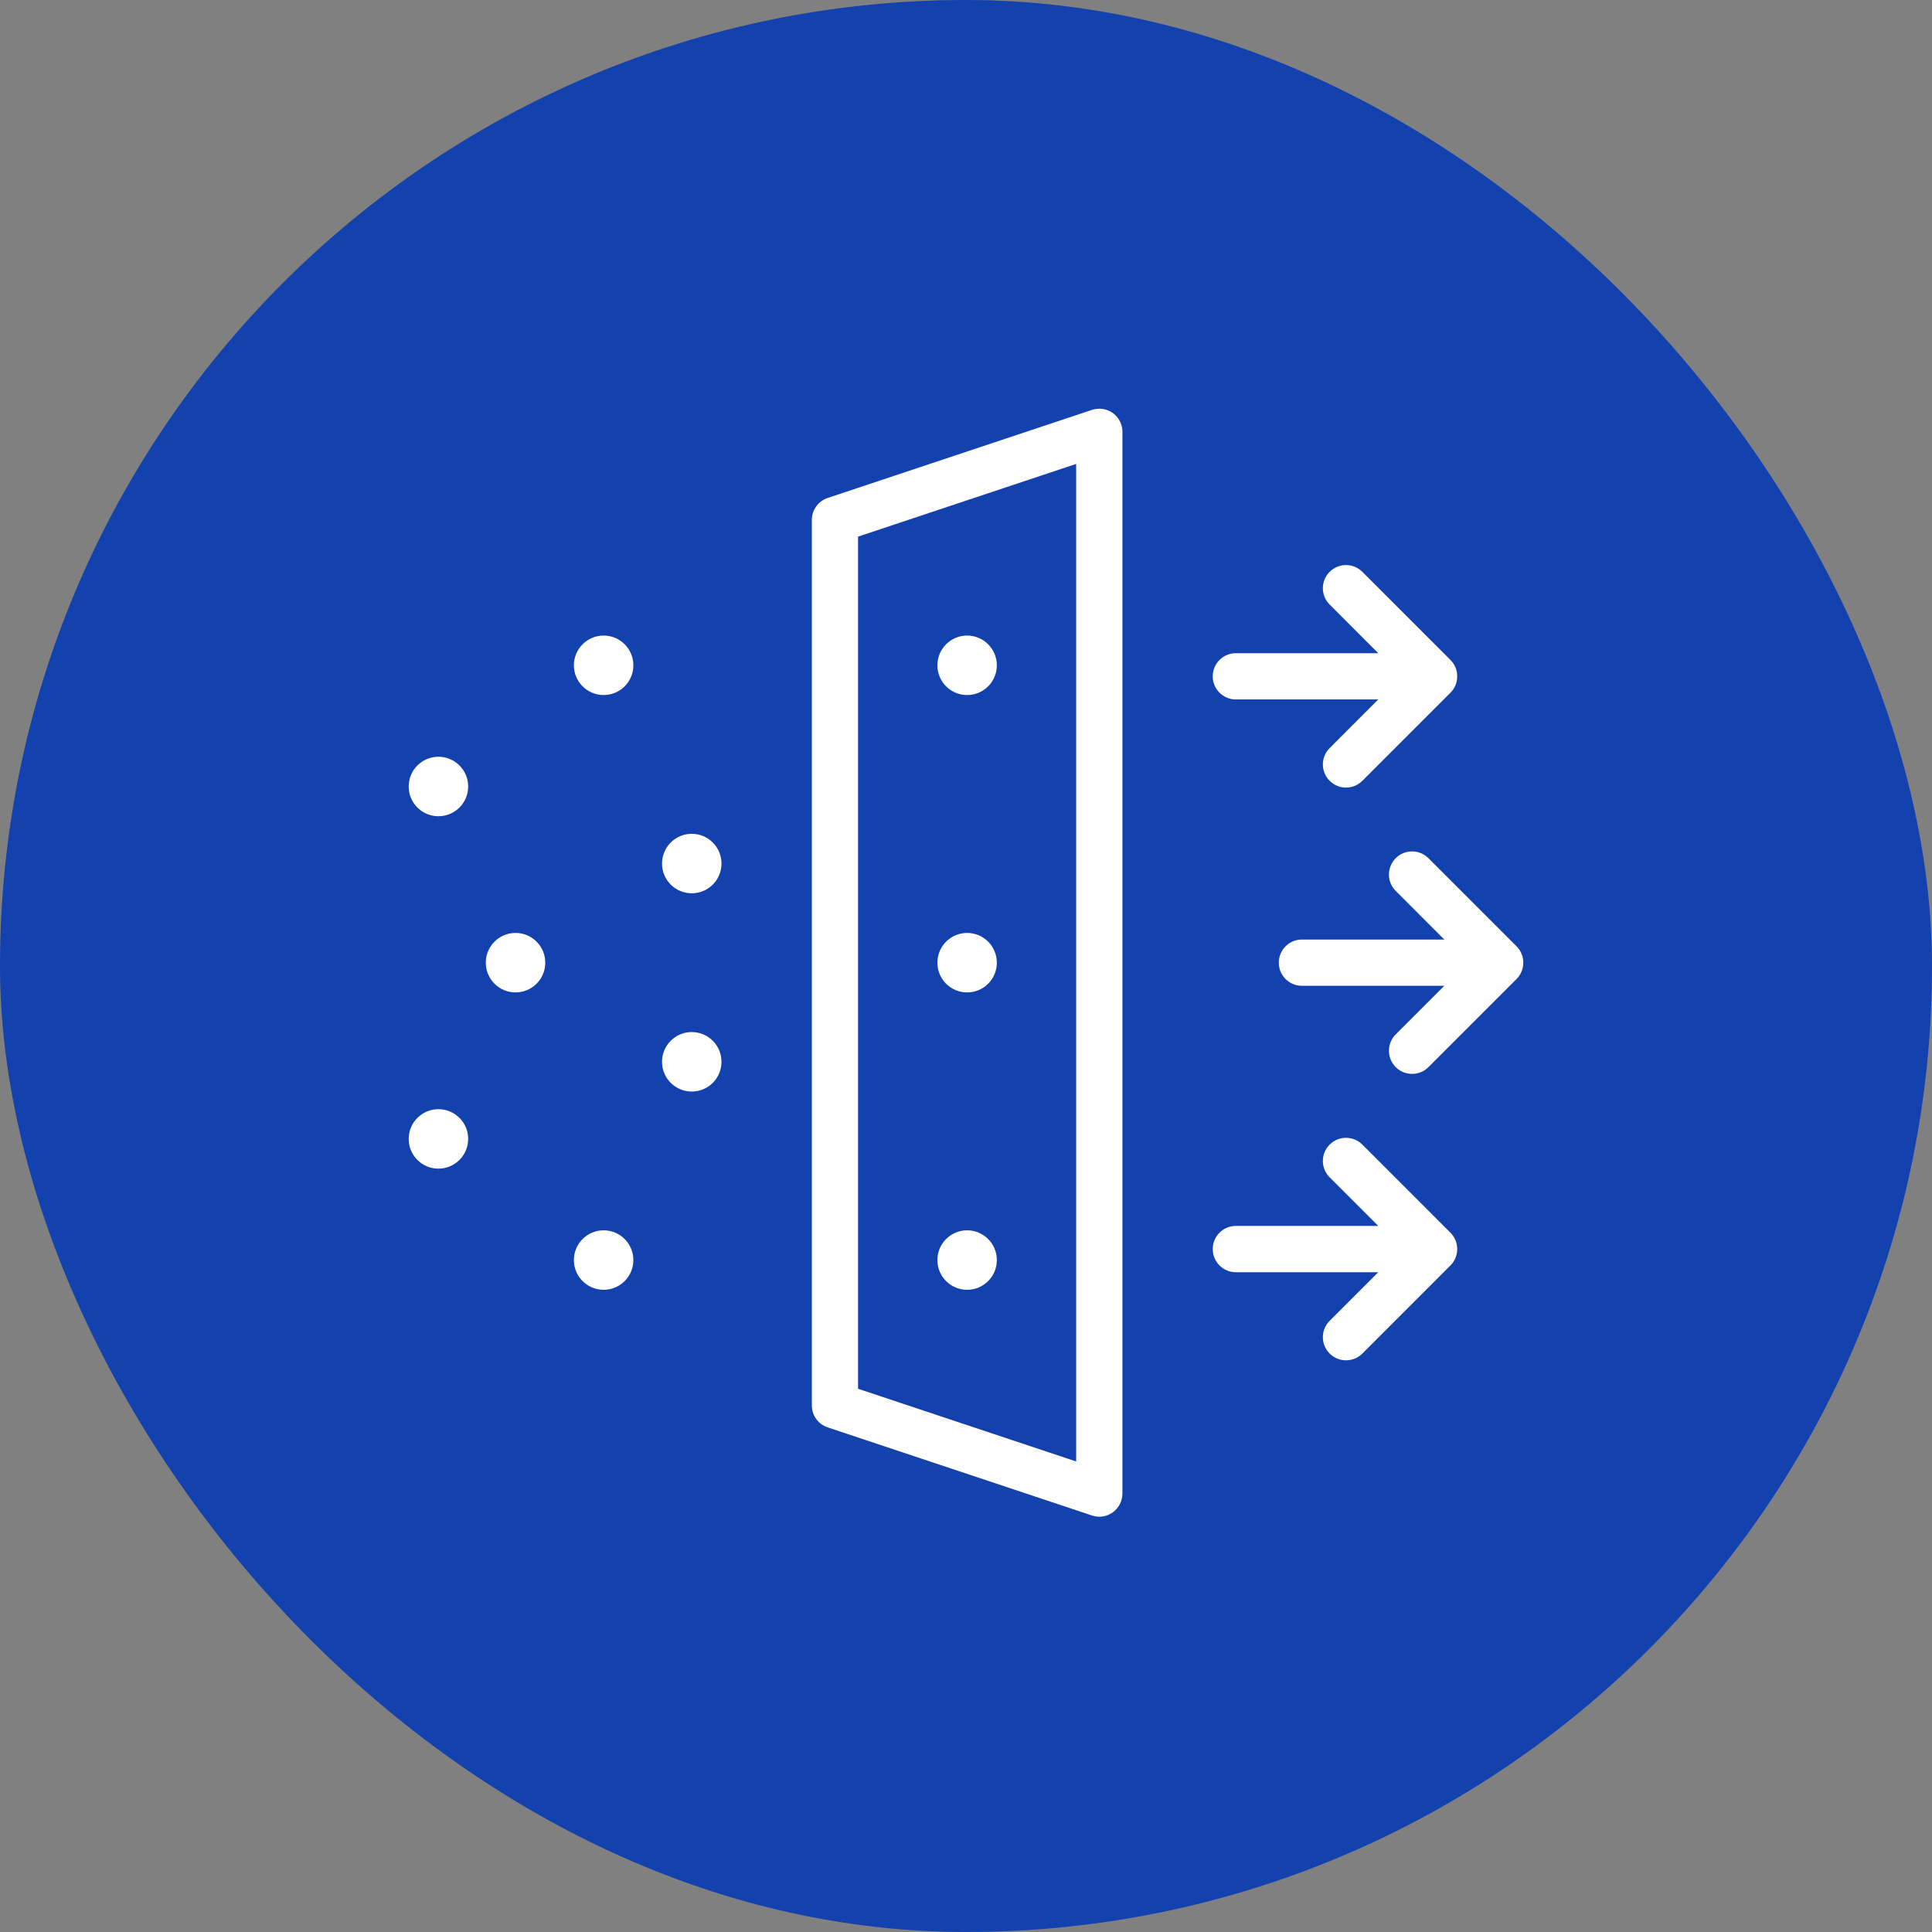
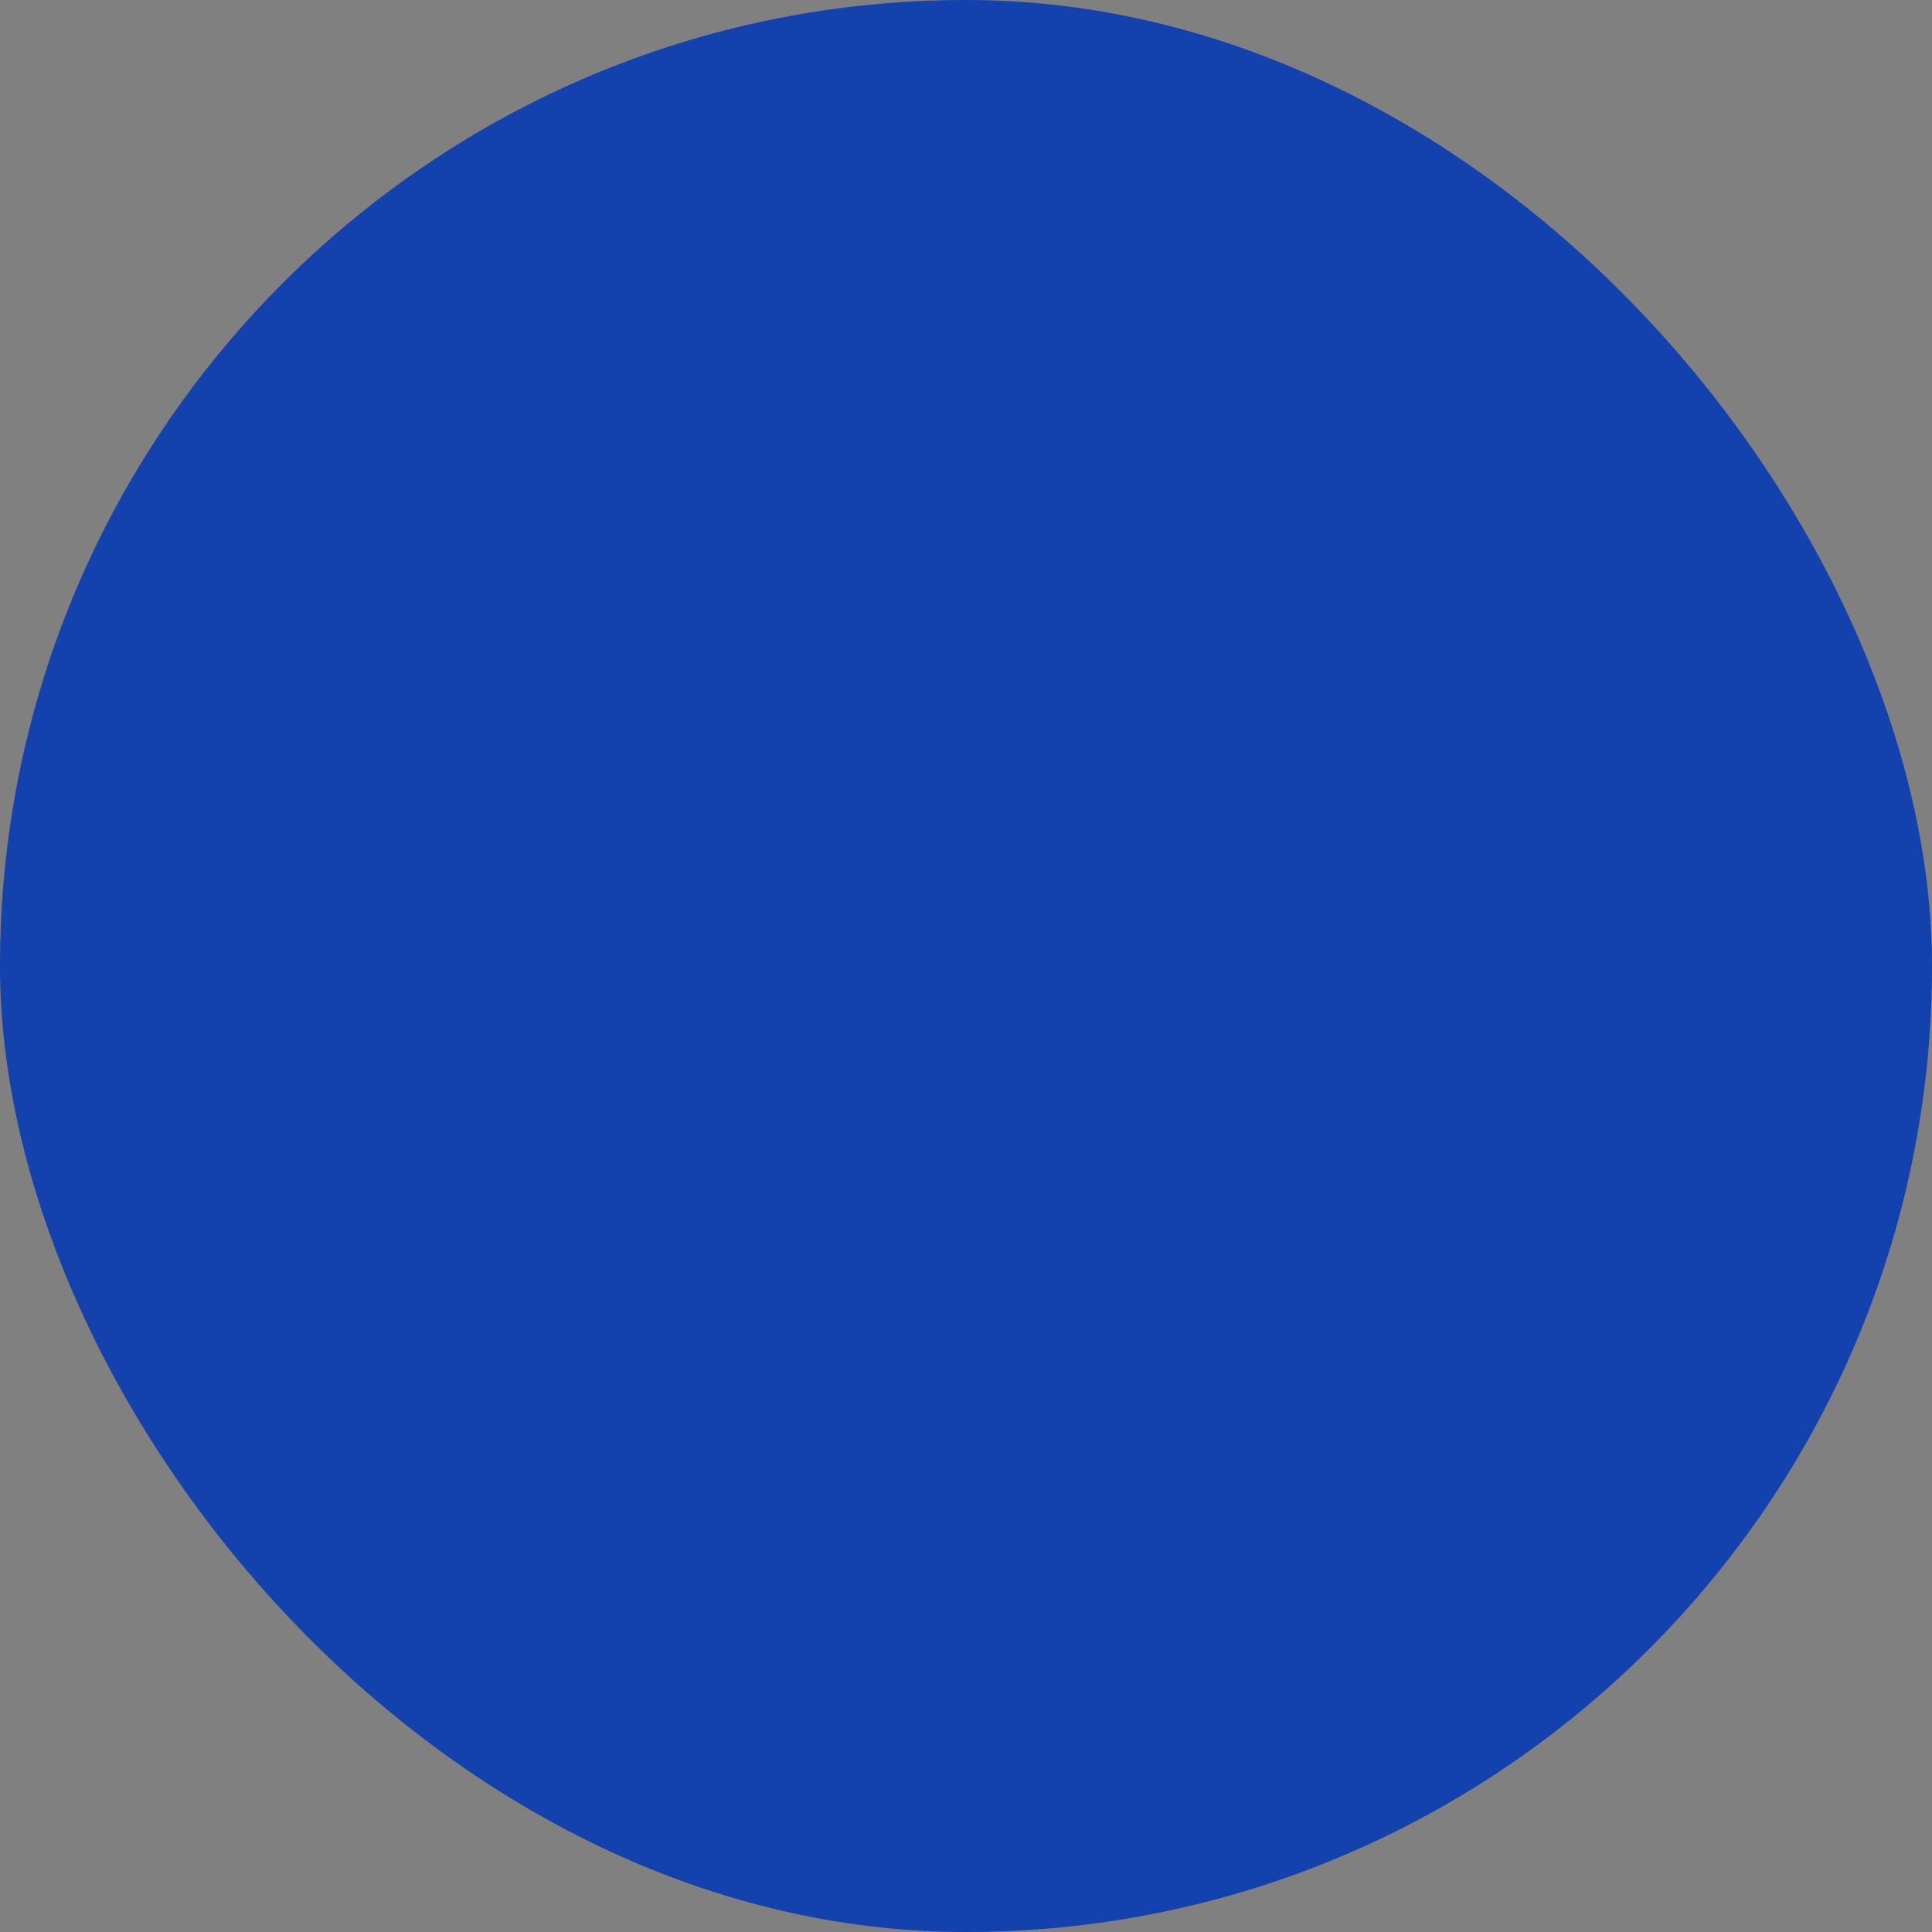
<svg xmlns="http://www.w3.org/2000/svg" width="52" height="52" viewBox="0 0 52 52" fill="none">
  <rect x="0" y="0" width="52" height="52" fill="#808080" stroke="none" />
  <rect width="52" height="52" rx="26" fill="#1341AE" />
  <g clip-path="url(#clip0_4505_10128)">
    <g clip-path="url(#clip1_4505_10128)">
      <path d="M29.951 11.117C29.789 11.001 29.581 10.969 29.391 11.032L22.276 13.403C22.022 13.488 21.851 13.726 21.851 13.994V37.828C21.851 38.096 22.022 38.334 22.276 38.418L29.391 40.79C29.455 40.811 29.521 40.822 29.588 40.822C29.717 40.822 29.844 40.782 29.952 40.704C30.114 40.587 30.21 40.399 30.21 40.199V11.623C30.21 11.422 30.114 11.234 29.952 11.117H29.951ZM28.965 39.336L23.095 37.379V14.443L28.965 12.486V39.336Z" fill="white" />
-       <path d="M40.858 26.306C40.862 26.302 40.864 26.298 40.867 26.294C40.877 26.282 40.887 26.269 40.895 26.256C40.897 26.253 40.899 26.249 40.902 26.246C40.911 26.232 40.919 26.219 40.927 26.204C40.928 26.202 40.929 26.199 40.93 26.197C40.938 26.181 40.946 26.166 40.952 26.149C40.953 26.148 40.954 26.146 40.954 26.144C40.961 26.128 40.968 26.11 40.973 26.092C40.973 26.091 40.974 26.089 40.974 26.087C40.98 26.069 40.984 26.051 40.987 26.033C40.988 26.028 40.989 26.023 40.99 26.018C40.992 26.003 40.995 25.988 40.996 25.973C40.999 25.952 40.999 25.931 40.999 25.91C40.999 25.89 40.999 25.869 40.996 25.848C40.995 25.833 40.992 25.818 40.99 25.803C40.989 25.798 40.988 25.793 40.987 25.788C40.984 25.77 40.979 25.752 40.974 25.734C40.974 25.733 40.973 25.731 40.973 25.729C40.968 25.711 40.961 25.694 40.954 25.677C40.953 25.675 40.953 25.673 40.952 25.672C40.946 25.656 40.938 25.64 40.93 25.624C40.929 25.622 40.928 25.619 40.927 25.617C40.919 25.602 40.911 25.588 40.902 25.575C40.899 25.572 40.898 25.568 40.895 25.564C40.887 25.552 40.877 25.54 40.867 25.527C40.864 25.523 40.862 25.519 40.858 25.515C40.846 25.5 40.832 25.485 40.818 25.47L38.446 23.098C38.203 22.855 37.809 22.855 37.566 23.098C37.323 23.342 37.323 23.736 37.566 23.979L38.874 25.288H35.041C34.698 25.288 34.419 25.566 34.419 25.91C34.419 26.254 34.698 26.533 35.041 26.533H38.874L37.566 27.841C37.323 28.084 37.323 28.478 37.566 28.722C37.687 28.843 37.847 28.904 38.006 28.904C38.165 28.904 38.325 28.843 38.446 28.722L40.818 26.35C40.832 26.336 40.846 26.321 40.858 26.305V26.306Z" fill="white" />
+       <path d="M40.858 26.306C40.862 26.302 40.864 26.298 40.867 26.294C40.877 26.282 40.887 26.269 40.895 26.256C40.897 26.253 40.899 26.249 40.902 26.246C40.911 26.232 40.919 26.219 40.927 26.204C40.928 26.202 40.929 26.199 40.93 26.197C40.938 26.181 40.946 26.166 40.952 26.149C40.953 26.148 40.954 26.146 40.954 26.144C40.973 26.091 40.974 26.089 40.974 26.087C40.98 26.069 40.984 26.051 40.987 26.033C40.988 26.028 40.989 26.023 40.99 26.018C40.992 26.003 40.995 25.988 40.996 25.973C40.999 25.952 40.999 25.931 40.999 25.91C40.999 25.89 40.999 25.869 40.996 25.848C40.995 25.833 40.992 25.818 40.99 25.803C40.989 25.798 40.988 25.793 40.987 25.788C40.984 25.77 40.979 25.752 40.974 25.734C40.974 25.733 40.973 25.731 40.973 25.729C40.968 25.711 40.961 25.694 40.954 25.677C40.953 25.675 40.953 25.673 40.952 25.672C40.946 25.656 40.938 25.64 40.93 25.624C40.929 25.622 40.928 25.619 40.927 25.617C40.919 25.602 40.911 25.588 40.902 25.575C40.899 25.572 40.898 25.568 40.895 25.564C40.887 25.552 40.877 25.54 40.867 25.527C40.864 25.523 40.862 25.519 40.858 25.515C40.846 25.5 40.832 25.485 40.818 25.47L38.446 23.098C38.203 22.855 37.809 22.855 37.566 23.098C37.323 23.342 37.323 23.736 37.566 23.979L38.874 25.288H35.041C34.698 25.288 34.419 25.566 34.419 25.91C34.419 26.254 34.698 26.533 35.041 26.533H38.874L37.566 27.841C37.323 28.084 37.323 28.478 37.566 28.722C37.687 28.843 37.847 28.904 38.006 28.904C38.165 28.904 38.325 28.843 38.446 28.722L40.818 26.35C40.832 26.336 40.846 26.321 40.858 26.305V26.306Z" fill="white" />
      <path d="M33.263 18.826H37.096L35.788 20.135C35.544 20.378 35.544 20.772 35.788 21.015C35.909 21.137 36.069 21.198 36.228 21.198C36.387 21.198 36.547 21.137 36.668 21.015L39.039 18.644C39.053 18.63 39.067 18.615 39.08 18.599C39.083 18.595 39.086 18.591 39.089 18.587C39.098 18.575 39.108 18.562 39.117 18.549C39.119 18.546 39.121 18.542 39.123 18.539C39.132 18.525 39.141 18.512 39.148 18.497C39.15 18.495 39.151 18.492 39.152 18.49C39.16 18.474 39.167 18.459 39.174 18.442C39.175 18.441 39.175 18.439 39.176 18.437C39.183 18.42 39.189 18.403 39.194 18.385C39.195 18.384 39.195 18.382 39.196 18.38C39.201 18.362 39.206 18.344 39.209 18.326C39.21 18.321 39.211 18.316 39.211 18.311C39.214 18.296 39.217 18.281 39.218 18.266C39.22 18.245 39.221 18.224 39.221 18.203C39.221 18.183 39.22 18.162 39.218 18.141C39.217 18.126 39.214 18.111 39.211 18.096C39.211 18.091 39.21 18.086 39.209 18.081C39.206 18.062 39.201 18.045 39.196 18.027C39.195 18.026 39.195 18.024 39.194 18.022C39.189 18.004 39.183 17.986 39.176 17.97C39.175 17.968 39.175 17.966 39.174 17.965C39.167 17.949 39.16 17.933 39.152 17.917C39.151 17.914 39.15 17.912 39.148 17.91C39.141 17.895 39.132 17.881 39.123 17.868C39.121 17.865 39.119 17.861 39.117 17.858C39.108 17.845 39.098 17.833 39.089 17.82C39.086 17.816 39.083 17.812 39.08 17.808C39.067 17.793 39.053 17.777 39.039 17.763L36.668 15.391C36.425 15.148 36.031 15.148 35.788 15.391C35.544 15.635 35.544 16.029 35.788 16.272L37.096 17.581H33.263C32.919 17.581 32.641 17.859 32.641 18.203C32.641 18.547 32.919 18.826 33.263 18.826V18.826Z" fill="white" />
      <path d="M39.116 33.965C39.118 33.961 39.121 33.957 39.123 33.954C39.132 33.94 39.14 33.927 39.148 33.913C39.149 33.91 39.15 33.907 39.151 33.905C39.159 33.889 39.167 33.874 39.174 33.857C39.175 33.856 39.175 33.854 39.175 33.852C39.182 33.836 39.189 33.818 39.194 33.8C39.194 33.799 39.195 33.797 39.195 33.795C39.201 33.778 39.205 33.76 39.209 33.742C39.21 33.737 39.21 33.732 39.211 33.727C39.214 33.712 39.216 33.696 39.218 33.681C39.22 33.661 39.221 33.64 39.221 33.619C39.221 33.598 39.22 33.577 39.218 33.557C39.216 33.541 39.214 33.526 39.211 33.511C39.21 33.507 39.21 33.502 39.209 33.496C39.205 33.478 39.2 33.46 39.195 33.443C39.195 33.441 39.194 33.439 39.194 33.438C39.189 33.42 39.182 33.403 39.175 33.385C39.175 33.383 39.174 33.382 39.174 33.38C39.167 33.364 39.159 33.348 39.151 33.333C39.15 33.33 39.149 33.327 39.148 33.325C39.14 33.311 39.132 33.297 39.123 33.284C39.121 33.28 39.119 33.277 39.116 33.273C39.108 33.26 39.098 33.248 39.089 33.236C39.086 33.232 39.083 33.228 39.08 33.224C39.067 33.209 39.053 33.194 39.039 33.179L36.668 30.807C36.425 30.564 36.031 30.564 35.788 30.807C35.544 31.051 35.544 31.445 35.788 31.688L37.096 32.996H33.263C32.919 32.996 32.641 33.275 32.641 33.619C32.641 33.963 32.919 34.242 33.263 34.242H37.096L35.788 35.55C35.544 35.793 35.544 36.187 35.788 36.431C35.909 36.552 36.069 36.613 36.228 36.613C36.387 36.613 36.547 36.552 36.668 36.431L39.039 34.059C39.053 34.045 39.067 34.03 39.08 34.014C39.083 34.01 39.086 34.006 39.089 34.002C39.098 33.99 39.108 33.978 39.116 33.965V33.965Z" fill="white" />
      <path d="M11.8 21.969C12.242 21.969 12.601 21.611 12.601 21.169C12.601 20.727 12.242 20.368 11.8 20.368C11.358 20.368 11 20.727 11 21.169C11 21.611 11.358 21.969 11.8 21.969Z" fill="white" />
      <path d="M16.247 18.707C16.689 18.707 17.047 18.349 17.047 17.907C17.047 17.465 16.689 17.106 16.247 17.106C15.805 17.106 15.446 17.465 15.446 17.907C15.446 18.349 15.805 18.707 16.247 18.707Z" fill="white" />
-       <path d="M18.619 24.043C19.061 24.043 19.419 23.685 19.419 23.243C19.419 22.801 19.061 22.442 18.619 22.442C18.177 22.442 17.818 22.801 17.818 23.243C17.818 23.685 18.177 24.043 18.619 24.043Z" fill="white" />
      <path d="M11.8 31.454C12.242 31.454 12.601 31.096 12.601 30.654C12.601 30.212 12.242 29.854 11.8 29.854C11.358 29.854 11 30.212 11 30.654C11 31.096 11.358 31.454 11.8 31.454Z" fill="white" />
      <path d="M16.247 34.715C16.689 34.715 17.047 34.357 17.047 33.915C17.047 33.473 16.689 33.114 16.247 33.114C15.805 33.114 15.446 33.473 15.446 33.915C15.446 34.357 15.805 34.715 16.247 34.715Z" fill="white" />
      <path d="M18.619 29.379C19.061 29.379 19.419 29.021 19.419 28.579C19.419 28.137 19.061 27.778 18.619 27.778C18.177 27.778 17.818 28.137 17.818 28.579C17.818 29.021 18.177 29.379 18.619 29.379Z" fill="white" />
      <path d="M13.876 26.711C14.318 26.711 14.676 26.353 14.676 25.911C14.676 25.469 14.318 25.11 13.876 25.11C13.434 25.11 13.075 25.469 13.075 25.911C13.075 26.353 13.434 26.711 13.876 26.711Z" fill="white" />
-       <path d="M26.03 26.711C26.472 26.711 26.83 26.353 26.83 25.911C26.83 25.469 26.472 25.11 26.03 25.11C25.588 25.11 25.23 25.469 25.23 25.911C25.23 26.353 25.588 26.711 26.03 26.711Z" fill="white" />
-       <path d="M26.03 18.707C26.472 18.707 26.83 18.349 26.83 17.907C26.83 17.465 26.472 17.106 26.03 17.106C25.588 17.106 25.23 17.465 25.23 17.907C25.23 18.349 25.588 18.707 26.03 18.707Z" fill="white" />
-       <path d="M26.03 34.715C26.472 34.715 26.83 34.357 26.83 33.915C26.83 33.473 26.472 33.114 26.03 33.114C25.588 33.114 25.23 33.473 25.23 33.915C25.23 34.357 25.588 34.715 26.03 34.715Z" fill="white" />
    </g>
  </g>
  <defs>
    <clipPath id="clip0_4505_10128">
-       <rect width="30" height="30" fill="white" transform="translate(11 11)" />
-     </clipPath>
+       </clipPath>
    <clipPath id="clip1_4505_10128">
      <rect width="30" height="29.822" fill="white" transform="translate(11 11)" />
    </clipPath>
  </defs>
</svg>